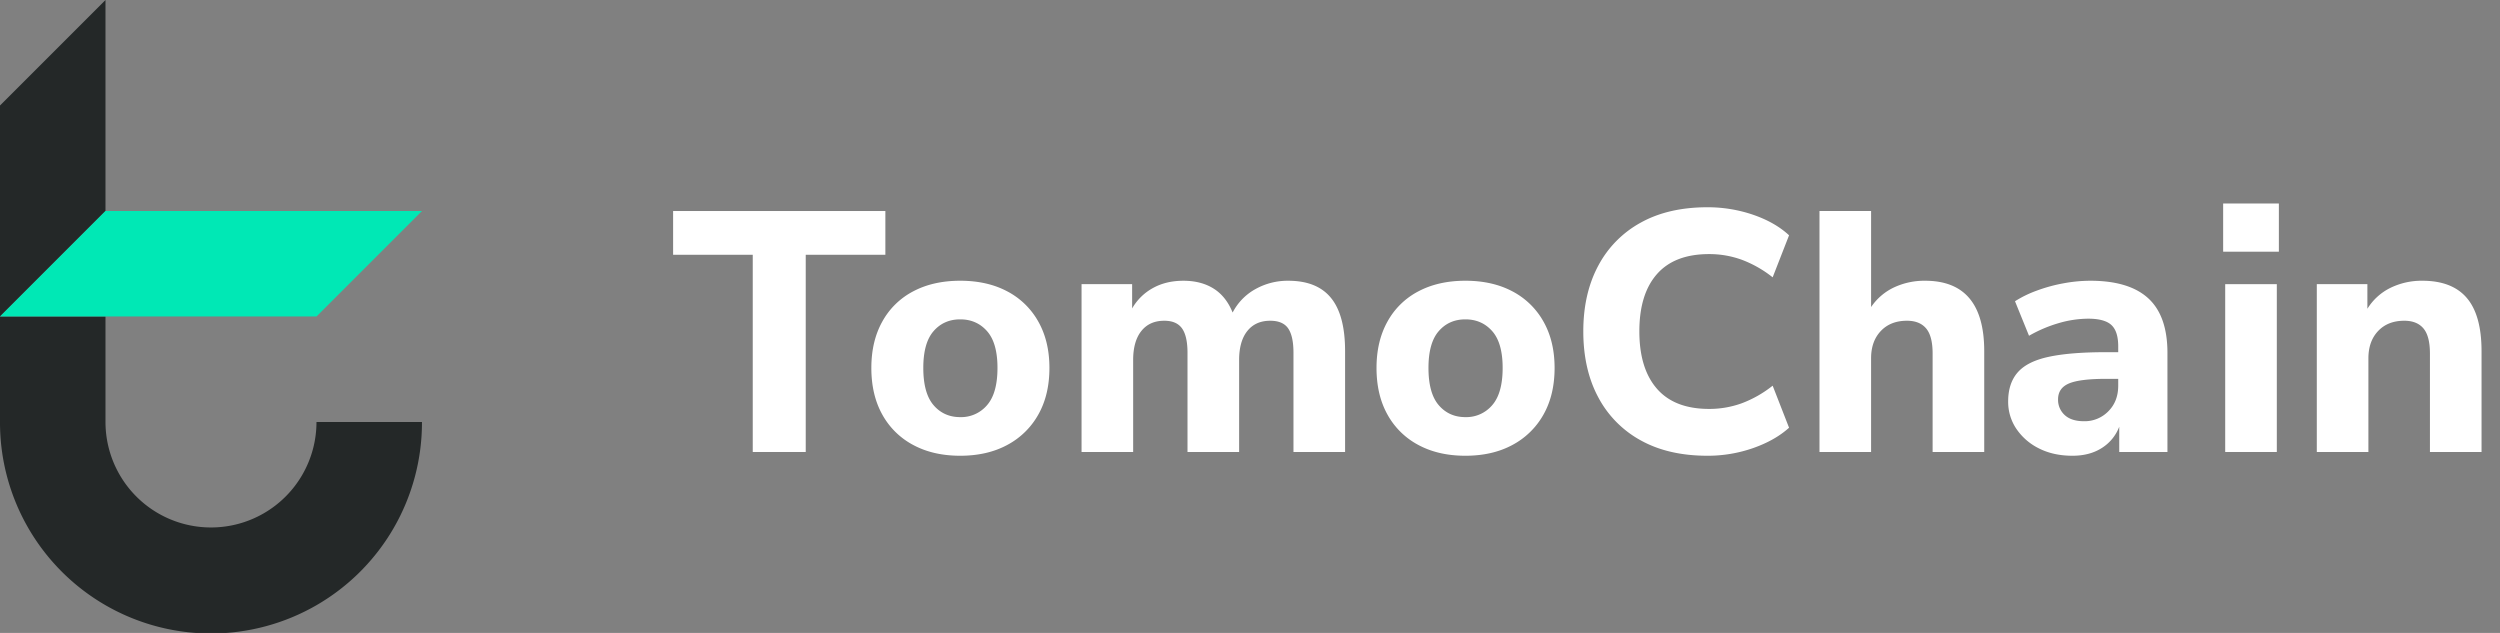
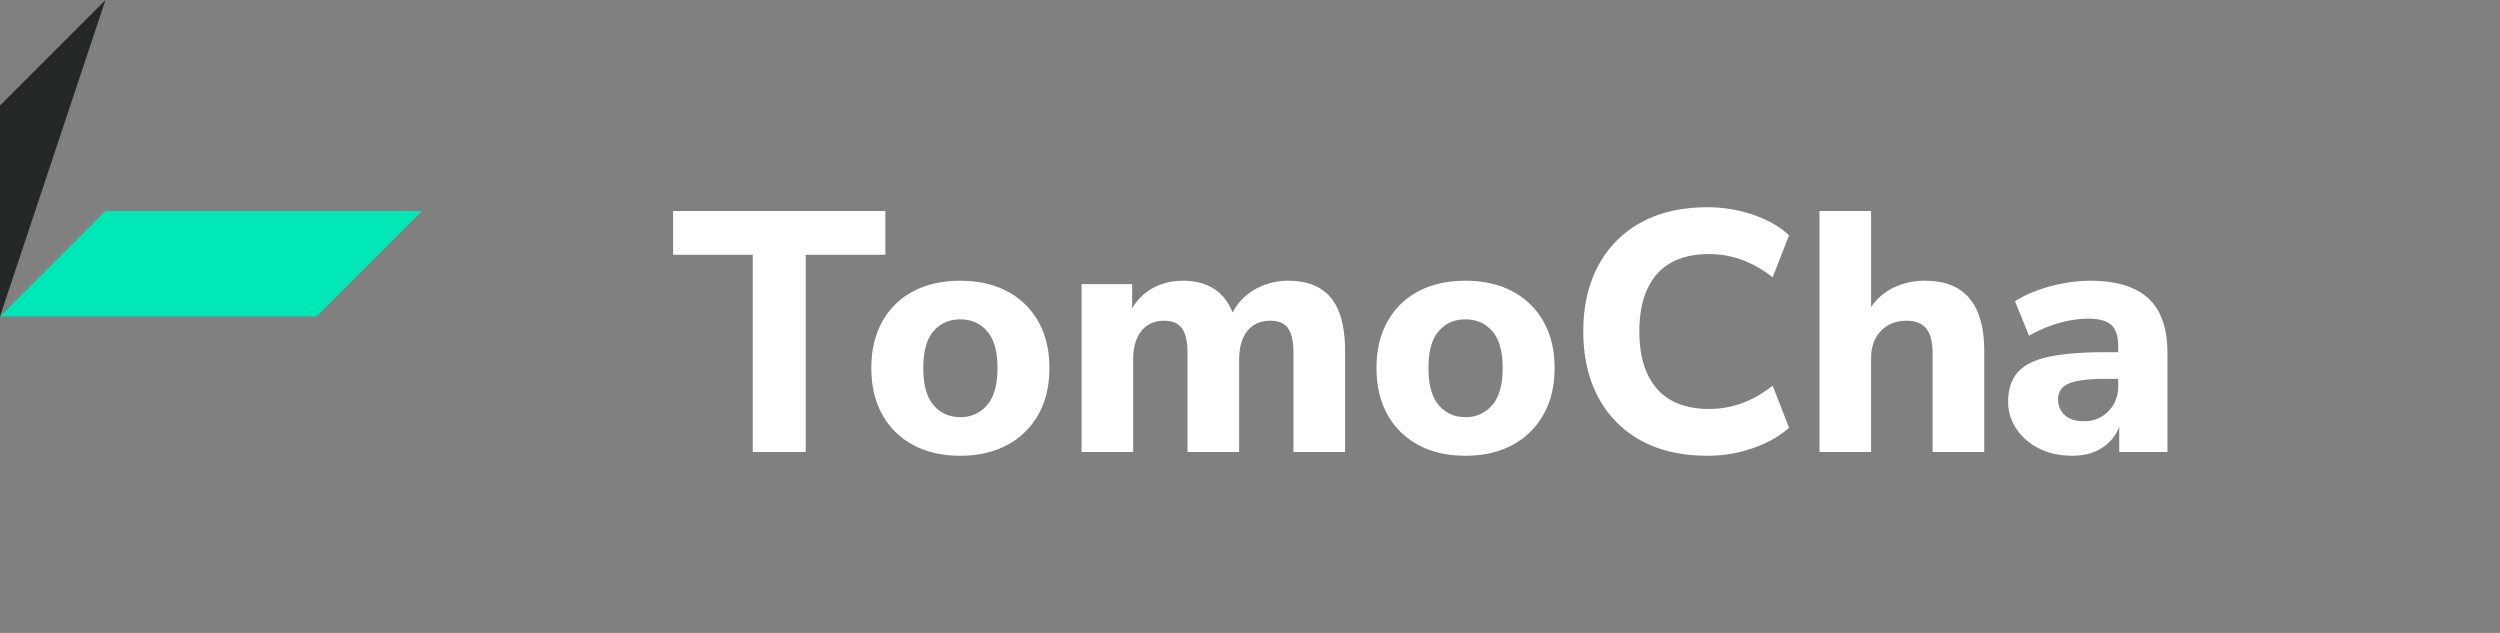
<svg xmlns="http://www.w3.org/2000/svg" width="1974.855" height="500" viewBox="0 0 1974.855 500">
  <rect x="0" y="0" width="1974.855" height="500" fill="#808080" stroke="none" />
  <defs>
    <clipPath id="a">
      <rect width="1974.855" height="500" fill="none" />
    </clipPath>
  </defs>
  <g transform="translate(0 0)">
-     <path d="M83.334,0,0,83.334V250l83.334-83.333Z" fill="#242828" />
+     <path d="M83.334,0,0,83.334V250Z" fill="#242828" />
    <g clip-path="url(#a)">
-       <path d="M333.333,333.333A166.667,166.667,0,1,1,0,333.333V250H83.333v83.333a83.333,83.333,0,0,0,166.667,0Z" fill="#242828" />
      <path d="M333.333,166.667,250,250H0l83.333-83.333Z" fill="#00e8b5" />
    </g>
    <path d="M594.628,357.044V201.254H531.719v-34.56h167.67v34.56h-62.91v155.79Z" fill="#fff" />
    <path d="M758.516,360.014q-21.333,0-37.125-8.505a59.818,59.818,0,0,1-24.435-24.03q-8.645-15.523-8.64-36.855,0-21.06,8.64-36.585a58.992,58.992,0,0,1,24.435-23.9q15.8-8.365,37.125-8.37t37.125,8.37a59.878,59.878,0,0,1,24.57,23.9q8.77,15.529,8.775,36.585,0,21.333-8.775,36.855a60.724,60.724,0,0,1-24.57,24.03Q779.846,360.014,758.516,360.014Zm0-30.51a26.825,26.825,0,0,0,21.2-9.45q8.232-9.448,8.235-29.43,0-19.707-8.235-29.025t-21.2-9.315q-12.96,0-21.06,9.315t-8.1,29.025q0,19.983,8.1,29.43T758.516,329.5Z" fill="#fff" />
    <path d="M854.363,357.044V224.474h39.96v19.17a42.441,42.441,0,0,1,16.335-16.065q10.391-5.8,24.165-5.8,14.035,0,23.9,6.21t14.985,18.9a44.458,44.458,0,0,1,17.955-18.495,52.172,52.172,0,0,1,26.055-6.615q22.679,0,33.75,13.635t11.07,41.985v79.65h-40.771v-78.3q0-13.225-4.184-19.306t-14.176-6.074q-11.61,0-18.09,8.1t-6.479,22.95v72.63H938.062v-78.3q0-13.225-4.319-19.306t-14.04-6.074q-11.613,0-18.09,8.1t-6.48,22.95v72.63Z" fill="#fff" />
    <path d="M1157.57,360.014q-21.331,0-37.125-8.505a59.817,59.817,0,0,1-24.434-24.03q-8.644-15.523-8.641-36.855,0-21.06,8.641-36.585a58.99,58.99,0,0,1,24.434-23.9q15.8-8.365,37.125-8.37t37.125,8.37a59.875,59.875,0,0,1,24.571,23.9q8.769,15.529,8.774,36.585,0,21.333-8.774,36.855a60.721,60.721,0,0,1-24.571,24.03Q1178.9,360.014,1157.57,360.014Zm0-30.51a26.829,26.829,0,0,0,21.2-9.45q8.232-9.448,8.234-29.43,0-19.707-8.234-29.025t-21.2-9.315q-12.958,0-21.059,9.315t-8.1,29.025q0,19.983,8.1,29.43T1157.57,329.5Z" fill="#fff" />
    <path d="M1348.728,360.014q-30.78,0-52.65-12.15a83.018,83.018,0,0,1-33.615-34.155q-11.745-22-11.745-51.975,0-29.7,11.745-51.705a83.042,83.042,0,0,1,33.615-34.155q21.87-12.15,52.65-12.15a110.609,110.609,0,0,1,36.18,5.94q17.276,5.941,28.35,16.2l-12.96,33.21a90.083,90.083,0,0,0-24.436-13.9,75.057,75.057,0,0,0-25.784-4.455q-27.274,0-41.176,15.795T1295,261.734q0,29.432,13.9,45.36t41.176,15.93a75.057,75.057,0,0,0,25.784-4.455,89.977,89.977,0,0,0,24.436-13.9l12.96,33.21q-11.075,9.992-28.35,16.064A108.278,108.278,0,0,1,1348.728,360.014Z" fill="#fff" />
    <path d="M1437.287,357.044V166.694h40.77v75.87a44.992,44.992,0,0,1,18.089-15.525,56.469,56.469,0,0,1,24.571-5.265q46.707,0,46.71,55.62v79.65h-40.77v-77.76q0-13.77-5.13-19.846t-15.12-6.074q-12.96,0-20.655,8.1t-7.695,21.6v73.981Z" fill="#fff" />
    <path d="M1637.094,360.014q-14.854,0-26.191-5.67a46.218,46.218,0,0,1-17.955-15.39,37.958,37.958,0,0,1-6.615-21.87q0-14.309,7.561-22.95t24.569-12.285q17.011-3.645,45.091-3.645h9.719v-4.59q0-11.879-5.4-16.875t-18.359-5a84.441,84.441,0,0,0-22.816,3.375,107.114,107.114,0,0,0-23.894,10.125l-11.071-27.27a87.239,87.239,0,0,1,17.145-8.37,124.564,124.564,0,0,1,21.195-5.805,117.155,117.155,0,0,1,21.06-2.025q30.78,0,45.9,13.9t15.12,43.065v78.3h-38.07V337.063a34.083,34.083,0,0,1-13.635,16.741Q1650.862,360.011,1637.094,360.014Zm9.179-27.27a26.063,26.063,0,0,0,19.17-7.83q7.828-7.828,7.83-20.25v-5.4h-9.45q-20.793,0-29.429,3.645t-8.641,12.555a16.149,16.149,0,0,0,5.266,12.42Q1636.282,332.744,1646.273,332.744Z" fill="#fff" />
-     <path d="M1756.161,198.824v-38.07h44.01v38.07Zm1.62,158.22V224.474h40.77v132.57Z" fill="#fff" />
-     <path d="M1830.139,357.044V224.474h39.96v19.44a44.34,44.34,0,0,1,18.089-16.47,55.956,55.956,0,0,1,25.38-5.67q23.492,0,35.1,13.635t11.609,41.985v79.65h-40.769v-77.76q0-13.77-5.13-19.846t-15.12-6.074q-12.961,0-20.655,8.1t-7.7,21.6v73.981Z" fill="#fff" />
    <rect width="1974.855" height="500" fill="none" />
  </g>
</svg>